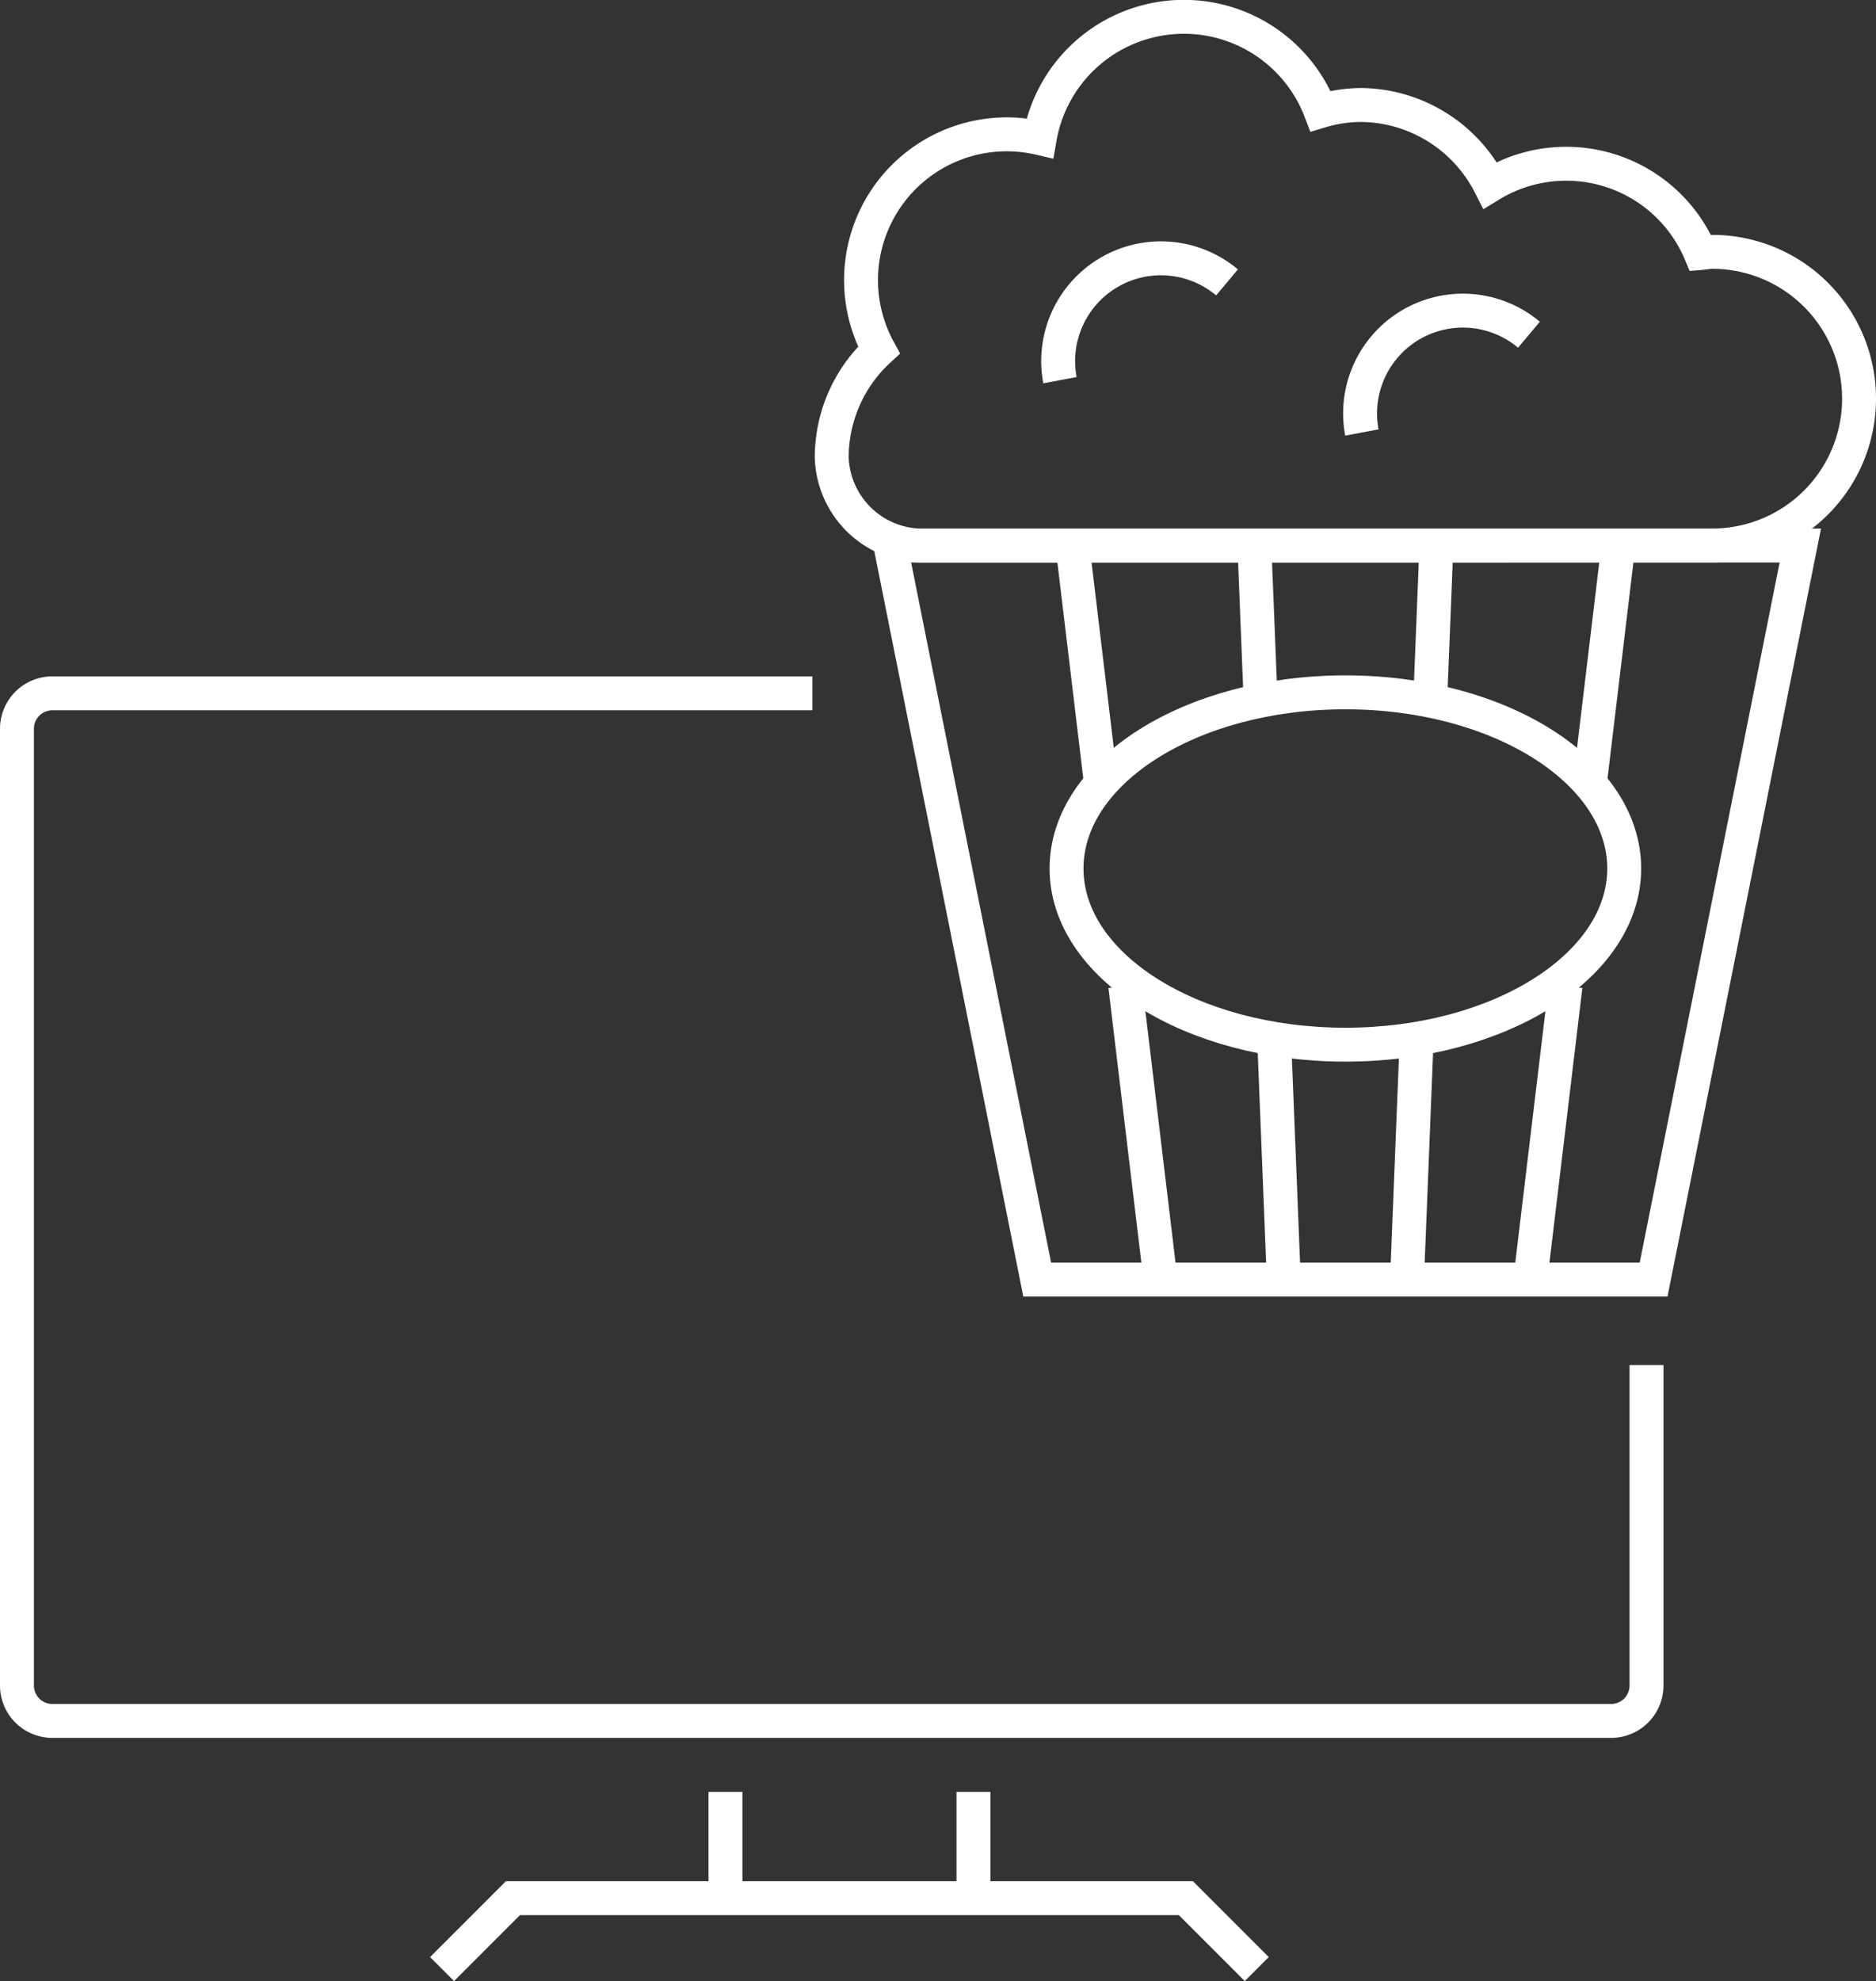
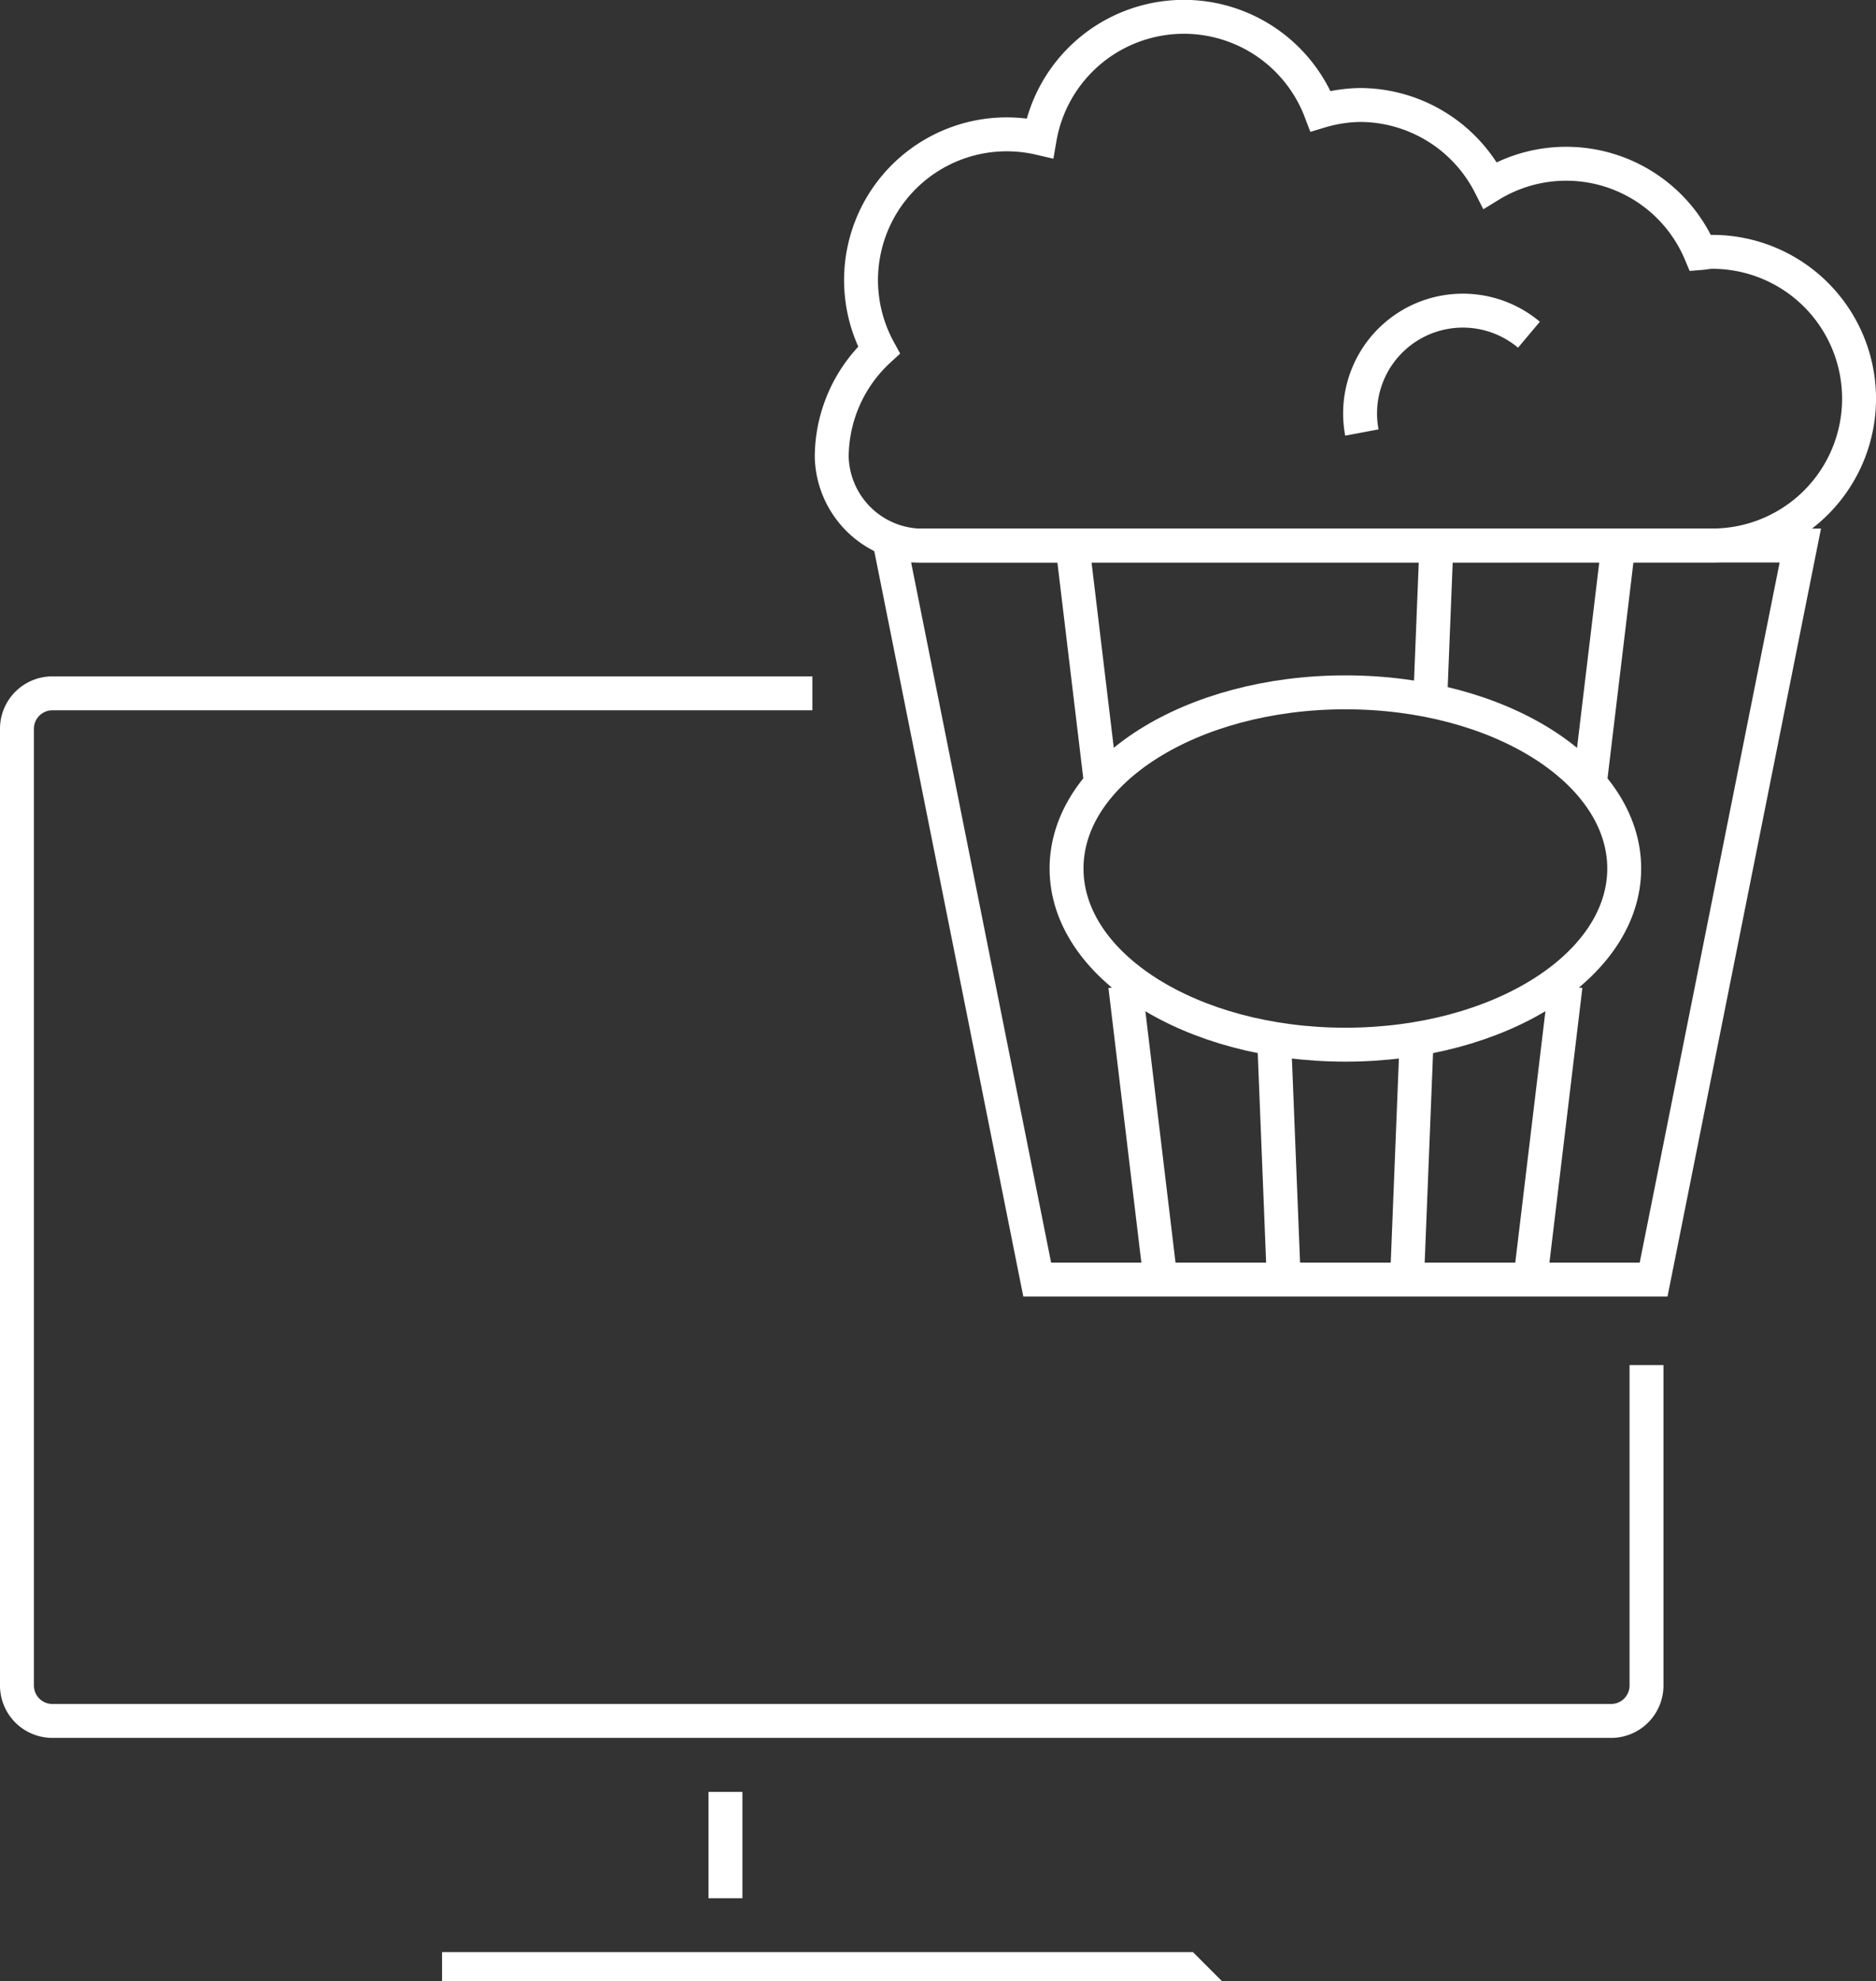
<svg xmlns="http://www.w3.org/2000/svg" width="82.974" height="87.59" viewBox="0 0 82.974 87.59">
  <rect x="0" y="0" width="82.974" height="87.59" fill="#333333" stroke="none" />
  <g id="home-cinema" transform="translate(-1141.002 -6283.832)">
    <path id="Path_253088" data-name="Path 253088" d="M62.946,24.368a6.491,6.491,0,0,0,0-12.983c-.179,0-.345.039-.52.053a6.444,6.444,0,0,0-9.305-3,6.467,6.467,0,0,0-5.753-3.546,6.379,6.379,0,0,0-1.747.269A6.47,6.47,0,0,0,33.2,6.357a6.445,6.445,0,0,0-7.113,9.371A6.451,6.451,0,0,0,24,20.472a4.025,4.025,0,0,0,3.9,3.9Z" transform="translate(1153.789 6283.582)" fill="none" stroke="#fff" stroke-width="1.5" />
-     <path id="Path_253089" data-name="Path 253089" d="M30.471,13.2A4.545,4.545,0,0,1,37.86,8.876" transform="translate(1157.412 6287.442)" fill="none" stroke="#fff" stroke-width="1.5" />
    <path id="Path_253090" data-name="Path 253090" d="M38.994,14.676a4.545,4.545,0,0,1,7.389-4.324" transform="translate(1162.243 6288.279)" fill="none" stroke="#fff" stroke-width="1.5" />
-     <line id="Line_45" data-name="Line 45" x1="0.26" y1="6.491" transform="translate(1196.483 6307.951)" fill="none" stroke="#fff" stroke-width="1.5" />
    <line id="Line_46" data-name="Line 46" x1="0.415" y1="10.385" transform="translate(1197.367 6330.021)" fill="none" stroke="#fff" stroke-width="1.5" />
    <line id="Line_47" data-name="Line 47" x1="1.246" y1="10.385" transform="translate(1188.435 6307.951)" fill="none" stroke="#fff" stroke-width="1.5" />
    <line id="Line_48" data-name="Line 48" x1="1.557" y1="12.983" transform="translate(1190.772 6327.424)" fill="none" stroke="#fff" stroke-width="1.5" />
    <line id="Line_49" data-name="Line 49" y1="6.491" x2="0.26" transform="translate(1204.273 6307.951)" fill="none" stroke="#fff" stroke-width="1.5" />
    <line id="Line_50" data-name="Line 50" y1="10.385" x2="0.415" transform="translate(1203.234 6330.021)" fill="none" stroke="#fff" stroke-width="1.5" />
    <line id="Line_51" data-name="Line 51" y1="10.385" x2="1.246" transform="translate(1211.335 6307.951)" fill="none" stroke="#fff" stroke-width="1.5" />
    <line id="Line_52" data-name="Line 52" y1="12.983" x2="1.557" transform="translate(1208.687 6327.424)" fill="none" stroke="#fff" stroke-width="1.5" />
    <path id="Path_253091" data-name="Path 253091" d="M65.9,15.914,59.411,48.369H32.148L25.657,15.914Z" transform="translate(1154.729 6292.037)" fill="none" stroke="#fff" stroke-width="1.5" />
    <path id="Path_253092" data-name="Path 253092" d="M55.294,27.847c0,4.3-5.521,7.789-12.332,7.789s-12.334-3.486-12.334-7.789,5.521-7.789,12.334-7.789S55.294,23.544,55.294,27.847Z" transform="translate(1157.546 6294.385)" fill="none" stroke="#fff" stroke-width="1.5" />
    <path id="Path_253093" data-name="Path 253093" d="M36.18,20.086H2.567A1.567,1.567,0,0,0,1,21.653v42.3a1.567,1.567,0,0,0,1.567,1.567h68.94a1.566,1.566,0,0,0,1.567-1.567V49.787" transform="translate(1140.752 6294.401)" fill="none" stroke="#fff" stroke-linejoin="round" stroke-width="1.5" />
-     <path id="Path_253094" data-name="Path 253094" d="M13,57.219l3.134-3.134H45.9l3.134,3.134" transform="translate(1147.554 6313.673)" fill="none" stroke="#fff" stroke-width="1.5" />
+     <path id="Path_253094" data-name="Path 253094" d="M13,57.219H45.9l3.134,3.134" transform="translate(1147.554 6313.673)" fill="none" stroke="#fff" stroke-width="1.5" />
    <line id="Line_53" data-name="Line 53" y2="4.7" transform="translate(1173.089 6363.059)" fill="none" stroke="#fff" stroke-width="1.5" />
-     <line id="Line_54" data-name="Line 54" y2="4.7" transform="translate(1184.057 6363.059)" fill="none" stroke="#fff" stroke-width="1.5" />
  </g>
</svg>